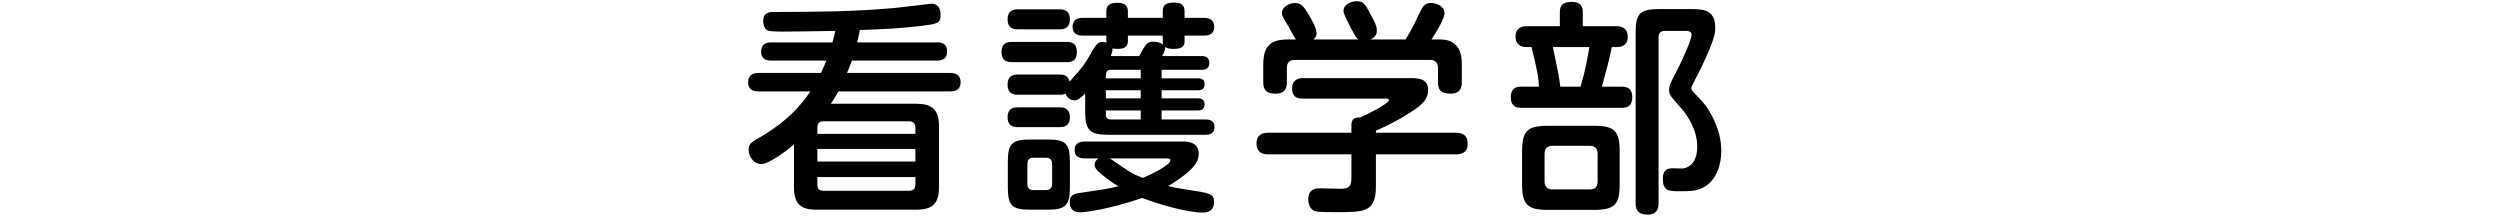
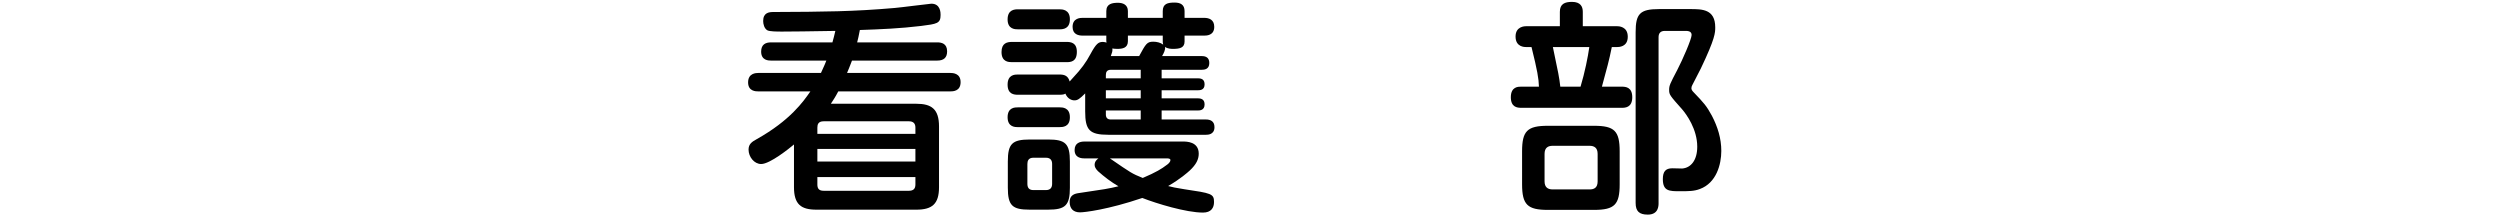
<svg xmlns="http://www.w3.org/2000/svg" version="1.1" x="0px" y="0px" viewBox="0 0 598 52" style="enable-background:new 0 0 598 52;" xml:space="preserve">
  <style type="text/css">
	.st0{fill:#003994;}
	.st1{fill:#FFFFFF;}
	.st2{fill:none;}
</style>
  <g id="レイヤー_1">
    <g>
      <path d="M224.183,10.134c1.022,0,2.367,0.269,2.367,2.151c0,1.506-0.807,2.205-2.367,2.205h-20.385    c-0.699,1.775-0.753,1.99-1.184,2.958h24.688c0.592,0,2.474,0.054,2.474,2.206c0,2.206-1.882,2.206-2.474,2.206h-26.786    c-0.753,1.452-1.291,2.205-1.775,2.958h20.439c3.604,0,5.433,1.237,5.433,5.433v14.522c0,4.034-1.667,5.379-5.433,5.379h-23.881    c-3.711,0-5.379-1.291-5.379-5.379v-10.22c-1.076,0.915-5.755,4.68-7.853,4.68c-1.667,0-3.012-1.721-3.012-3.442    c0-1.345,0.807-1.883,1.99-2.528c7.961-4.464,11.134-8.982,12.802-11.402h-12.425c-0.592,0-2.475,0-2.475-2.152    c0-2.205,1.883-2.259,2.475-2.259h14.953c0.753-1.56,1.129-2.582,1.291-2.958h-13.232c-0.646,0-2.367-0.054-2.367-2.151    c0-1.721,1.076-2.205,2.367-2.205h14.684c0.269-1.022,0.484-1.722,0.699-2.743c-4.948,0.107-11.672,0.161-12.694,0.161    c-1.237,0-3.066,0-3.604-0.323c-0.699-0.43-0.968-1.453-0.968-2.206c0-1.99,1.398-2.151,2.42-2.151    c12.102-0.054,19.256-0.107,29.045-0.968c1.398-0.108,8.391-1.022,8.768-1.022c2.205,0,2.205,2.206,2.205,2.689    c0,2.044-0.86,2.151-4.679,2.636c-4.841,0.592-9.736,0.807-14.63,0.968c-0.269,1.398-0.43,2.151-0.646,2.958H224.183z     M218.966,32.025v-1.506c0-0.968-0.484-1.506-1.56-1.506h-20.385c-1.291,0-1.506,0.753-1.506,1.506v1.506H218.966z     M195.515,38.641h23.451v-3.012h-23.451V38.641z M195.515,42.352v1.775c0,0.915,0.322,1.506,1.506,1.506h20.385    c1.076,0,1.56-0.484,1.56-1.506v-1.775H195.515z" />
      <path d="M242.093,14.867c-0.753,0-2.528,0-2.528-2.42c0-2.151,1.345-2.42,2.528-2.42h13.017c1.022,0,2.474,0.162,2.474,2.367    c0,2.367-1.452,2.474-2.474,2.474H242.093z M253.442,17.825c1.13,0,2.044,0.269,2.42,1.667c0.215-0.269,0.43-0.484,0.915-1.021    c1.775-1.883,3.012-3.55,4.034-5.486c1.398-2.582,1.936-2.958,3.012-2.958c0.376,0,0.646,0.108,0.861,0.162l-0.054-0.377V8.52    h-5.648c-1.076,0-2.42-0.322-2.42-2.098c0-2.151,1.937-2.151,2.42-2.151h5.648V2.657c0-1.775,1.452-1.99,2.797-1.99    c1.129,0,2.367,0.43,2.367,1.99v1.613h8.337V2.657c0-1.775,1.183-2.044,2.851-2.044c1.345,0,2.367,0.484,2.367,2.044v1.613h4.68    c1.183,0,2.42,0.431,2.42,2.151c0,2.098-1.883,2.098-2.42,2.098h-4.68v1.398c0,1.506-1.129,1.775-2.743,1.775    c-0.323,0-1.345,0-1.936-0.484c0.161,0.646-0.323,1.56-0.7,2.206h9.467c0.968,0,1.829,0.323,1.829,1.667    c0,1.506-1.183,1.613-1.829,1.613h-9.574v2.044h8.713c0.915,0,1.56,0.323,1.56,1.452c0,1.345-1.076,1.398-1.56,1.398h-8.713v1.937    h8.66c0.861,0,1.614,0.269,1.614,1.452c0,1.452-1.183,1.452-1.721,1.452h-8.552v2.152h10.596c1.022,0,2.044,0.376,2.044,1.829    c0,1.829-1.614,1.829-2.044,1.829h-23.344c-4.518,0-5.54-1.13-5.54-5.594v-4.303c-1.345,1.344-1.829,1.667-2.582,1.667    c-0.7,0-1.667-0.431-2.152-1.614c-0.269,0.162-0.538,0.269-1.398,0.269h-9.951c-0.914,0-2.474-0.107-2.474-2.421    c0-2.42,1.775-2.42,2.474-2.42H253.442z M243.492,7.014c-0.646,0-2.474,0-2.474-2.366c0-2.367,1.721-2.421,2.474-2.421h9.951    c0.646,0,2.474,0.054,2.474,2.367c0,2.259-1.56,2.42-2.474,2.42H243.492z M243.492,30.411c-0.646,0-2.474,0-2.474-2.366    c0-2.367,1.775-2.367,2.474-2.367h9.951c0.646,0,2.474,0,2.474,2.367c0,2.366-1.775,2.366-2.582,2.366H243.492z M255.917,44.88    c0,4.249-1.076,5.271-5.217,5.271h-4.411c-4.142,0-5.217-0.968-5.217-5.271v-6.239c0-4.249,1.022-5.271,5.271-5.271h4.356    c4.142,0,5.217,0.968,5.217,5.271V44.88z M251.667,39.232c0-0.807-0.323-1.506-1.506-1.506h-2.958    c-1.237,0-1.452,0.807-1.452,1.506v4.733c0,0.86,0.323,1.506,1.452,1.506h2.958c1.183,0,1.506-0.699,1.506-1.506V39.232z     M259.413,37.888c-0.484,0-2.367,0-2.367-1.99c0-1.667,1.237-2.044,2.367-2.044h23.559c0.807,0,3.765,0,3.765,2.904    c0,1.345-0.592,2.582-2.151,4.034c-0.538,0.484-2.206,1.99-5.164,3.711c0.753,0.215,2.044,0.484,3.819,0.753    c6.508,0.968,7.154,1.075,7.154,3.065c0,1.398-0.699,2.528-2.636,2.528c-4.034,0-11.08-2.151-14.522-3.496    c-8.229,2.797-13.823,3.442-14.899,3.442c-1.56,0-2.474-0.861-2.474-2.475c0-1.237,0.646-1.882,1.937-2.098    c6.562-0.968,7.315-1.076,9.735-1.667c-1.775-1.022-3.389-2.259-4.895-3.604c-0.538-0.538-0.807-1.022-0.807-1.506    c0-0.914,0.645-1.345,0.914-1.56H259.413z M272.86,18.739v-2.044h-7.154c-0.915,0-1.184,0.538-1.184,1.237v0.807H272.86z     M272.86,21.59h-8.337v1.937h8.337V21.59z M272.86,26.431h-8.337v0.969c0,0.753,0.377,1.183,1.184,1.183h7.154V26.431z     M265.491,37.888c5.164,3.55,5.217,3.604,7.853,4.68c3.173-1.345,4.625-2.259,5.594-3.012c0.484-0.323,1.022-0.753,1.022-1.291    c0-0.323-0.484-0.376-0.753-0.376H265.491z M272.483,13.415c1.613-2.958,1.882-3.442,3.388-3.442c0.807,0,1.721,0.215,2.367,0.699    c-0.107-0.43-0.107-0.484-0.107-0.807V8.52h-8.337v1.345c0,1.614-1.291,1.829-2.528,1.829c-0.646,0-0.968-0.054-1.183-0.107    c0.054,0.699-0.054,0.914-0.376,1.829H272.483z" />
-       <path d="M348.269,31.756c0.646,0,2.797,0,2.797,2.582c0,2.474-1.882,2.582-2.797,2.582H329.12v7.692    c0,6.132-2.851,6.132-9.197,6.132c-1.022,0-4.464,0-5.11-0.162c-1.667-0.323-1.883-2.313-1.883-2.905    c0-2.635,2.098-2.635,2.689-2.635c0.269,0,4.142,0.107,4.895,0.107c1.721,0,2.743-0.215,2.743-2.528v-5.702h-19.901    c-0.646,0-2.797,0-2.797-2.582c0-2.367,1.721-2.582,2.797-2.582h19.901v-1.883c0-1.613,1.13-1.828,2.098-1.774    c2.743-1.184,6.885-3.496,6.885-4.088c0-0.431-0.431-0.431-0.968-0.431h-19.74c-0.645,0-2.474,0-2.474-2.42    c0-1.99,1.452-2.475,2.528-2.475h25.549c1.99,0,4.464,0,4.464,2.851c0,2.528-1.937,3.873-4.303,5.379    c-3.066,1.99-5.002,2.904-8.176,4.357v0.484H348.269z M324.925,9.435c-0.591-0.323-1.452-2.098-2.044-3.228    c-1.345-2.689-1.506-3.012-1.506-3.657c0-1.506,1.882-2.259,3.173-2.259c1.56,0,1.99,0.753,2.905,2.42    c1.882,3.335,1.882,3.98,1.882,4.572c0,0.646-0.107,1.56-1.56,2.152h8.444c0.807-1.291,1.883-3.174,2.905-5.433    c1.237-2.582,1.56-3.281,3.173-3.281c1.237,0,3.227,0.699,3.227,2.42c0,1.398-2.098,4.787-3.12,6.293h2.098    c5.164,0,5.164,4.571,5.164,6.024V19.6c0,0.807,0,2.797-2.635,2.797c-2.313,0-3.066-0.807-3.066-2.743v-3.389    c0-1.237-0.592-1.936-1.937-1.936h-32.272c-1.613,0-1.936,0.968-1.936,1.936V19.6c0,0.861-0.054,2.797-2.636,2.797    c-2.098,0-3.012-0.699-3.012-2.743v-4.195c0-4.464,1.721-6.024,5.971-6.024h1.829c-0.376-0.431-1.506-2.689-1.775-3.12    c-1.398-2.313-1.56-2.582-1.56-3.227c0-1.398,1.721-2.367,3.12-2.367c1.56,0,2.206,0.968,3.335,2.851    c0.699,1.184,1.829,3.174,1.829,4.303c0,0.915-0.484,1.344-0.753,1.56H324.925z" />
      <path d="M373.118,6.261V2.818c0-1.883,1.183-2.367,2.904-2.367c2.044,0,2.582,1.129,2.582,2.367v3.442h8.068    c0.538,0,2.689,0.054,2.689,2.528c0,2.474-2.151,2.474-2.689,2.474h-1.129c-0.699,3.442-1.076,4.68-2.367,9.467h4.733    c1.022,0,2.528,0.161,2.528,2.528c0,2.528-1.775,2.528-2.528,2.528h-24.043c-0.968,0-2.474-0.162-2.474-2.528    c0-2.528,1.775-2.528,2.42-2.528h4.303c-0.054-1.937-0.376-3.819-1.775-9.467h-1.183c-0.484,0-2.636,0-2.636-2.527    c0-2.421,2.151-2.475,2.636-2.475H373.118z M381.293,30.089c4.895,0,6.132,1.237,6.132,6.131v7.853    c0,4.841-1.183,6.132-6.132,6.132h-11.026c-4.895,0-6.186-1.237-6.186-6.132V36.22c0-4.895,1.237-6.131,6.186-6.131H381.293z     M382.154,36.812c0-1.506-0.861-1.937-1.937-1.937h-8.821c-1.076,0-1.937,0.43-1.937,1.937v6.562c0,1.452,0.807,1.937,1.937,1.937    h8.821c1.076,0,1.937-0.377,1.937-1.937V36.812z M371.45,11.263c1.345,6.401,1.506,7.154,1.775,9.467h4.841    c1.022-3.389,1.775-7.153,2.098-9.467H371.45z M396.73,48.538c0,0.699,0,2.797-2.582,2.797c-2.044,0-2.905-0.807-2.905-2.797    V7.713c0-4.41,1.022-5.54,5.594-5.54h7.476c2.797,0,5.971,0,5.971,4.357c0,1.291,0,2.635-3.442,9.843    c-0.054,0.107-1.829,3.604-2.044,3.98c-0.108,0.162-0.215,0.484-0.215,0.753c0,0.376,0.269,0.699,0.538,0.968    c2.474,2.582,3.066,3.228,4.356,5.594c1.398,2.689,2.259,5.433,2.259,8.445c0,3.227-1.183,7.638-5.11,9.09    c-1.398,0.538-2.743,0.538-4.787,0.538c-2.528,0-4.088,0-4.088-2.905c0-1.775,0.646-2.582,2.259-2.582    c0.376,0,2.044,0.054,2.367,0.054c2.098-0.162,3.604-1.99,3.604-5.217c0-4.195-2.582-7.745-3.604-8.929    c-2.958-3.335-3.12-3.496-3.12-4.68c0-1.021,0.215-1.452,1.936-4.733c1.291-2.474,3.442-7.422,3.442-8.391    c0-0.968-1.022-0.968-1.506-0.968h-4.895c-1.076,0-1.506,0.591-1.506,1.506V48.538z" />
    </g>
  </g>
  <g id="レイヤー_2">
</g>
</svg>